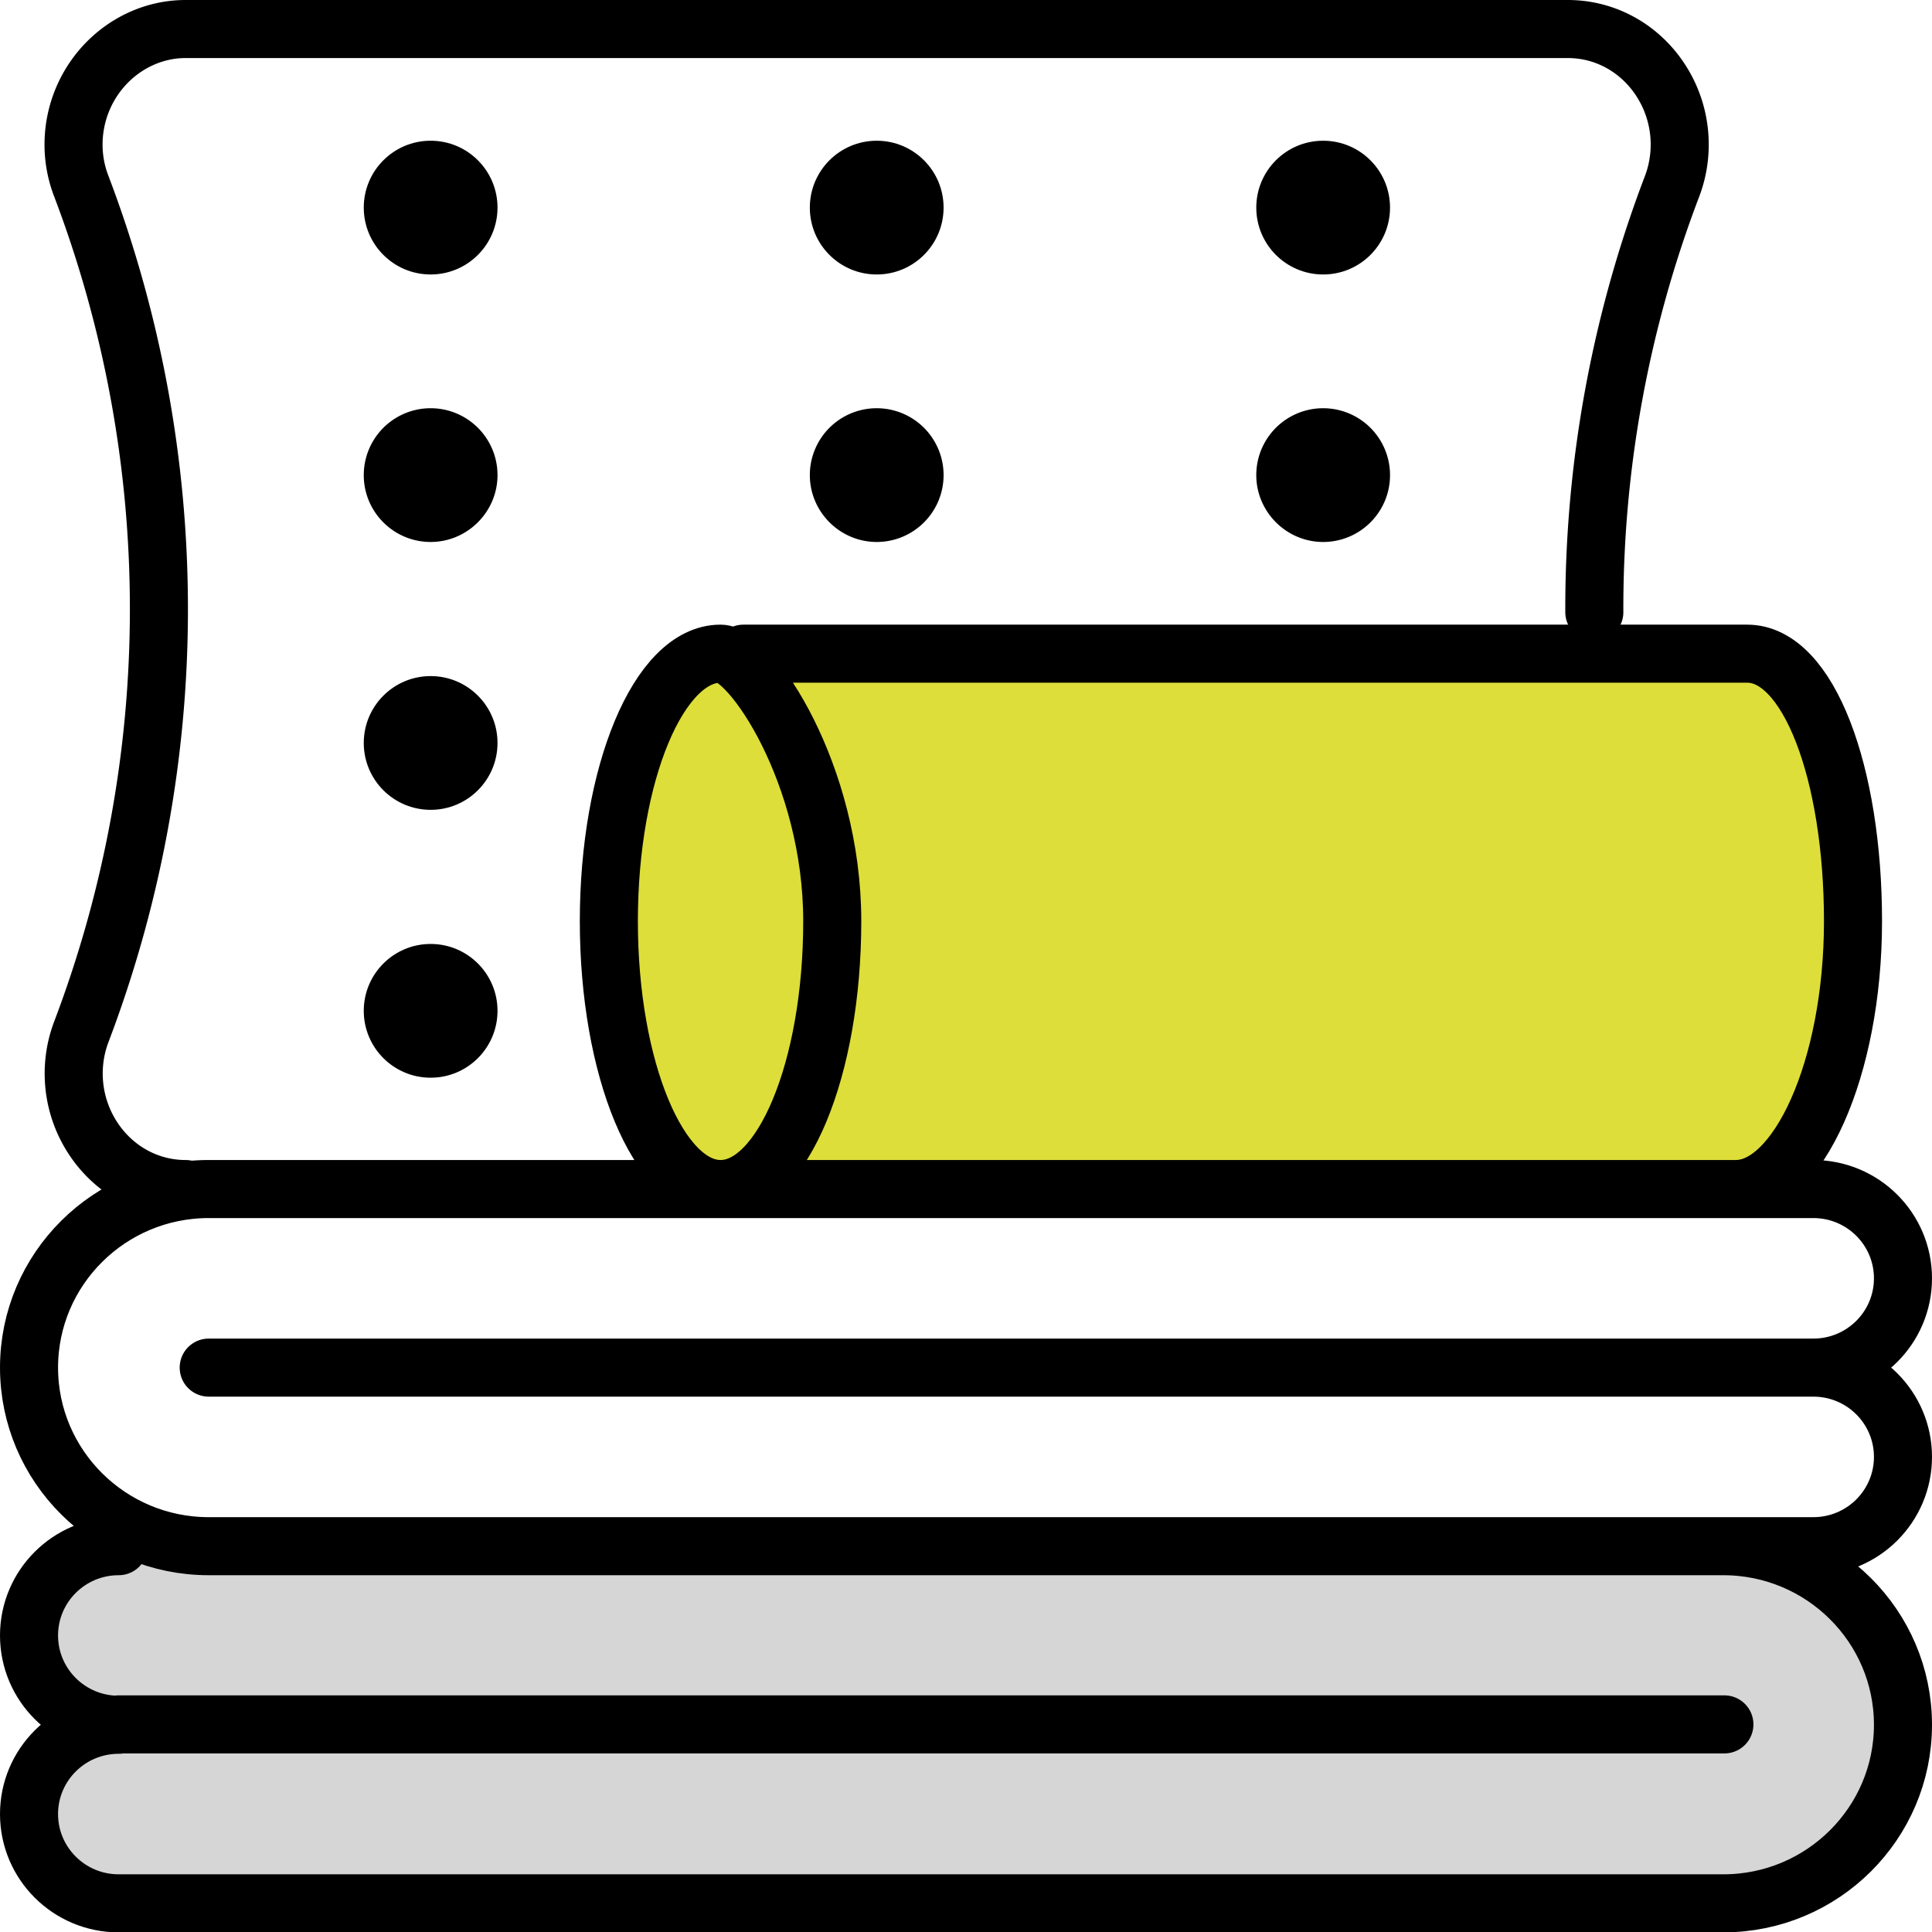
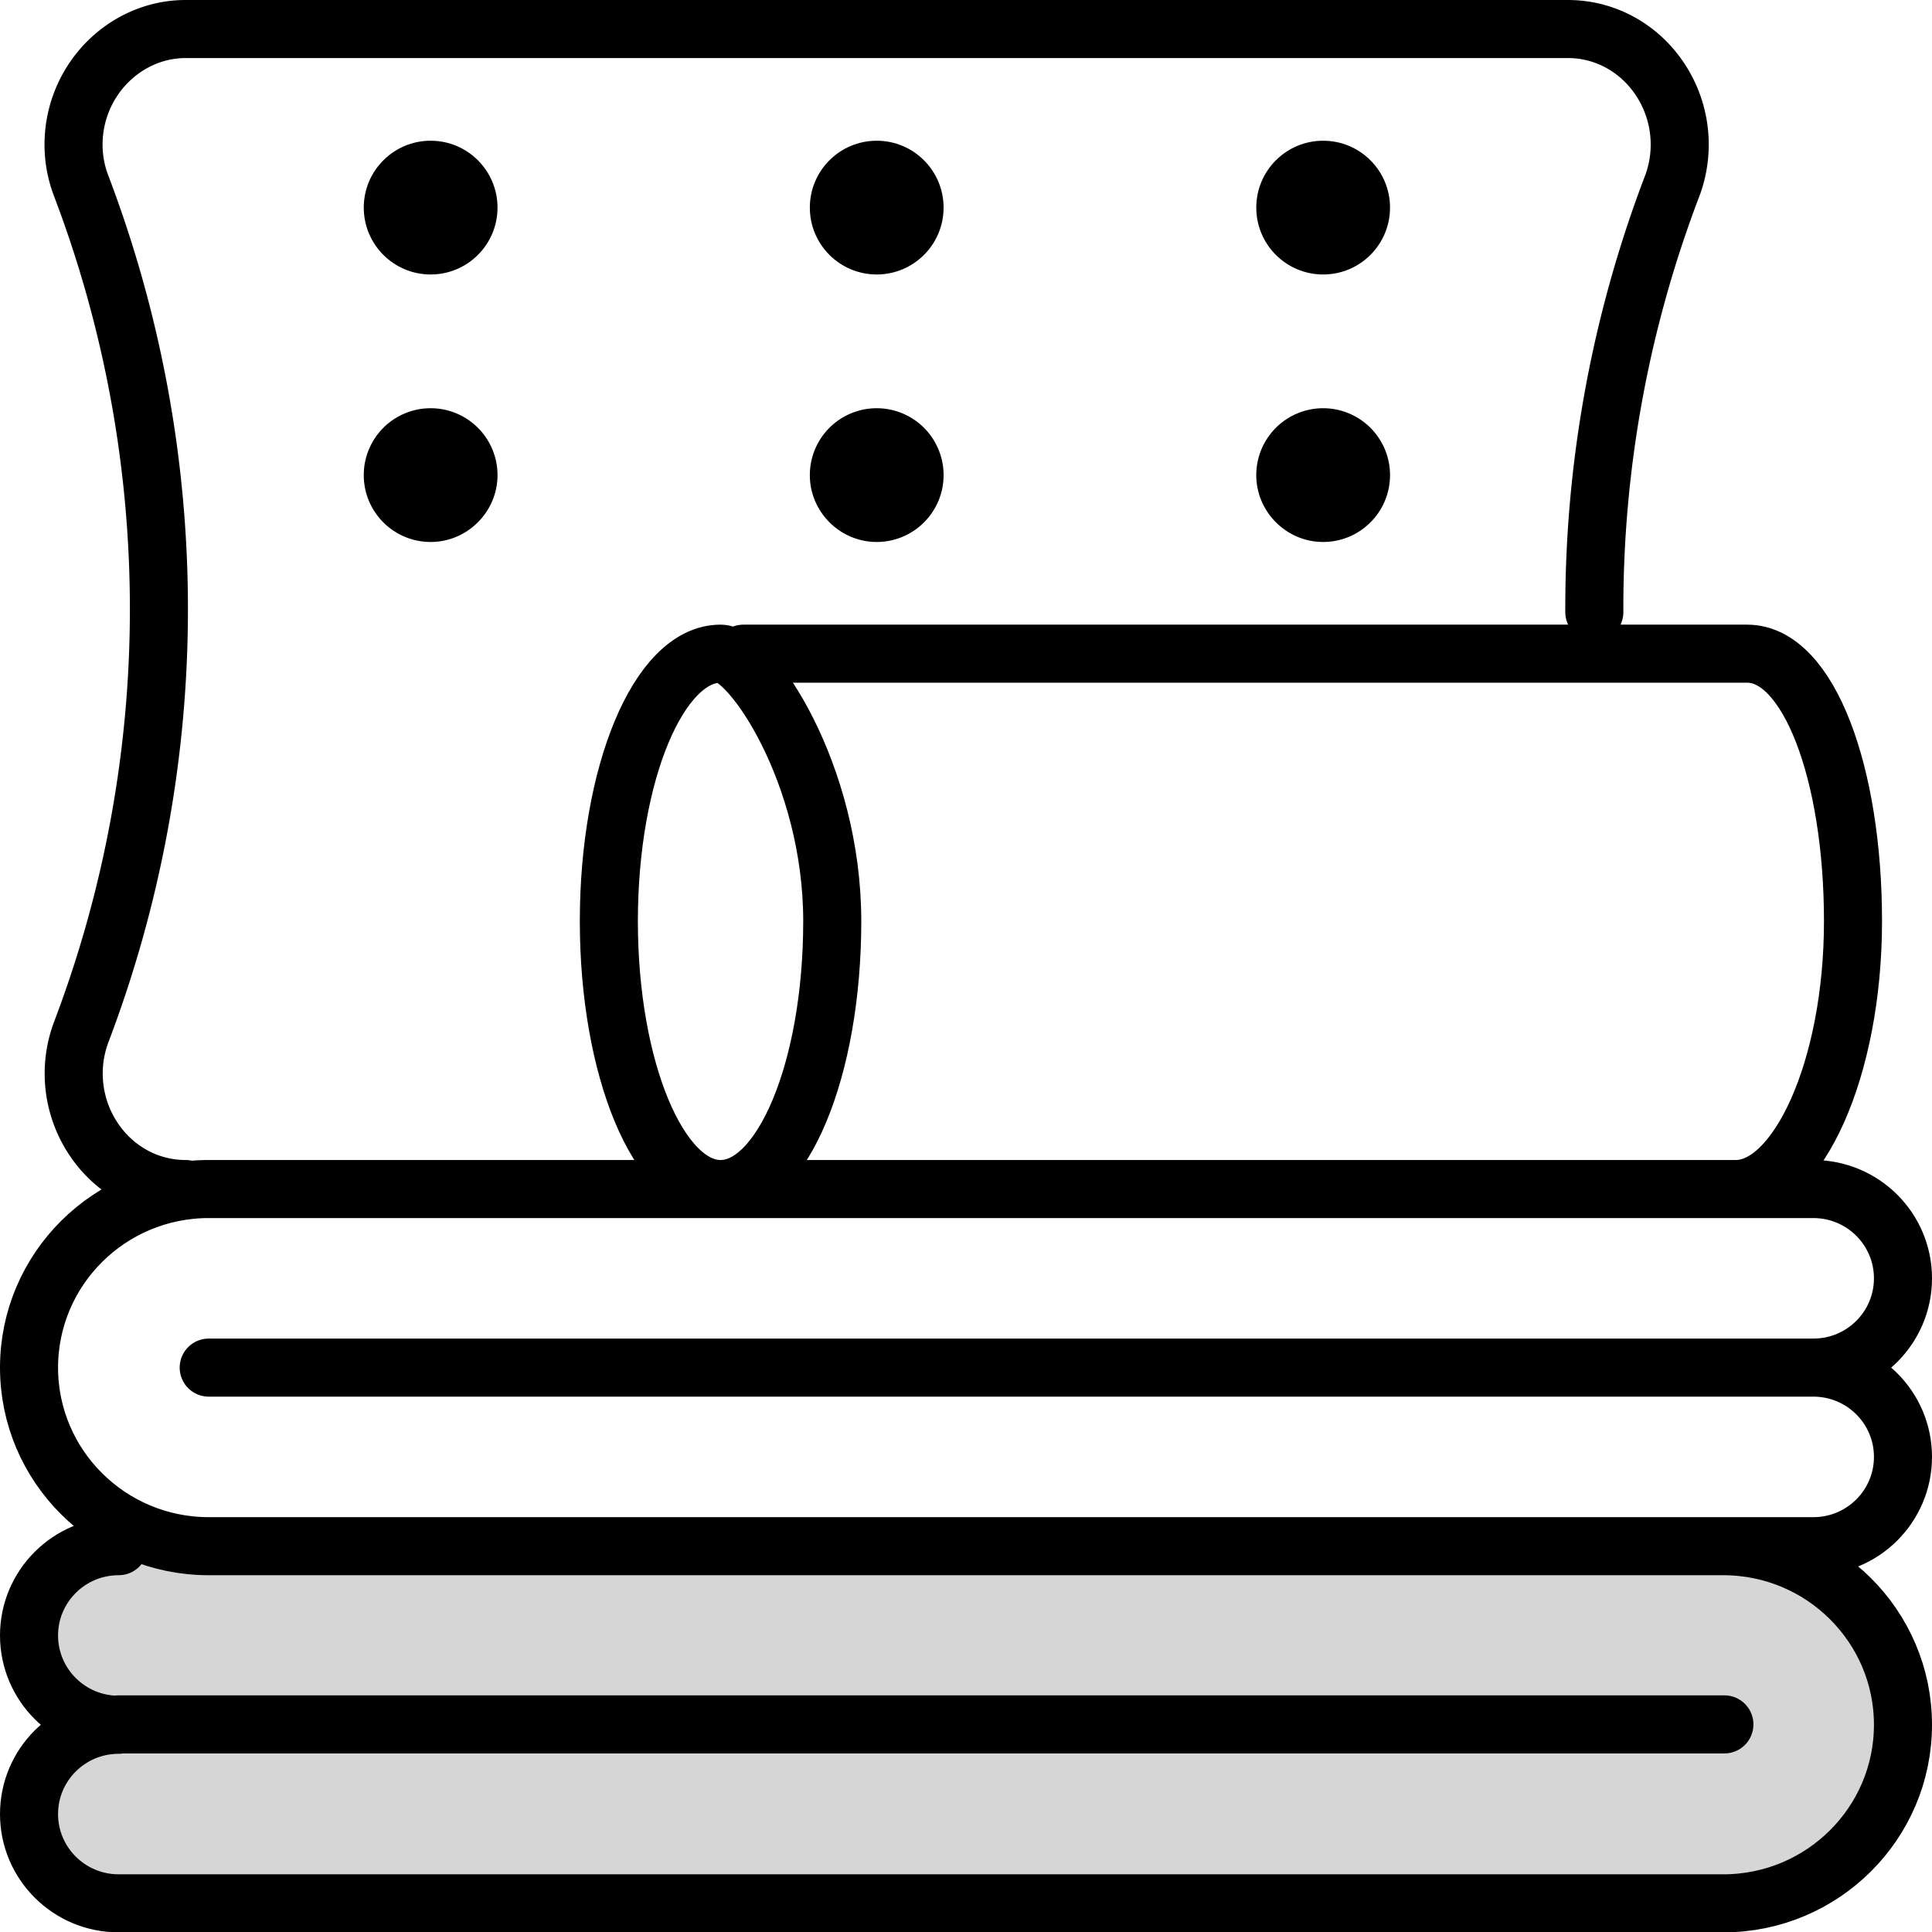
<svg xmlns="http://www.w3.org/2000/svg" id="Calque_2" viewBox="0 0 52.58 52.58">
  <defs>
    <style>
      .cls-3{fill:none;stroke:#000;stroke-linecap:round;stroke-linejoin:round;stroke-width:1.58px}
    </style>
  </defs>
  <g id="Main">
-     <path fill="#ddde3a" d="M19.12 18.09s-3.49 4.77-3.06 7.66 1.7 6.81 3.23 6.72 28.94-.6 28.94-.6 2.98-5.02 2.13-8.09-2.04-5.96-2.04-5.96l-29.19.26Z" />
+     <path fill="#ddde3a" d="M19.12 18.09l-29.19.26Z" />
    <path fill="#d6d6d6" d="m1.74 46.79-1-3 3-2 46 1 2 5-1.86 2.97-7.02 1.05-40.69.03-1.06-1.46v-1.6l.63-1.99z" />
    <path d="M25.68 12.93c0 1.01-.82 1.82-1.82 1.82s-1.82-.82-1.82-1.82a1.82 1.82 0 0 1 3.64 0Z" />
    <circle cx="23.86" cy="5.65" r="1.82" />
    <path d="M37.83 12.93c0 1.01-.82 1.82-1.82 1.82s-1.82-.82-1.82-1.82a1.82 1.82 0 0 1 3.64 0ZM9.9 12.93c0 1.01.82 1.82 1.82 1.82s1.82-.82 1.82-1.82a1.82 1.82 0 0 0-3.64 0Z" />
-     <circle cx="11.72" cy="20.22" r="1.82" />
-     <circle cx="11.72" cy="27.51" r="1.82" />
    <circle cx="36.01" cy="5.65" r="1.82" />
    <circle cx="11.72" cy="5.65" r="1.82" />
    <path d="M5.05 32.36c-1.01 0-1.94-.51-2.51-1.37-.57-.86-.69-1.94-.33-2.9a32.404 32.404 0 0 0 0-23.03c-.37-.96-.24-2.05.33-2.9C3.11 1.31 4.05.79 5.05.79h37.62c1.01 0 1.94.51 2.51 1.37.57.86.69 1.94.33 2.9a32.223 32.223 0 0 0-2.12 11.6" class="cls-3" />
    <path d="M22.65 25.07c0-4.02-2.22-7.28-3.04-7.28-1.68 0-3.04 3.26-3.04 7.28s1.36 7.29 3.04 7.29 3.04-3.26 3.04-7.29ZM47.24 32.36c1.68 0 3.19-3.26 3.19-7.29s-1.21-7.28-2.88-7.28H20.23M49.35 42.08H5.68c-2.7 0-4.89-2.18-4.89-4.86s2.19-4.86 4.89-4.86h43.67c1.35 0 2.44 1.09 2.44 2.43s-1.09 2.43-2.44 2.43c1.35 0 2.44 1.09 2.44 2.43s-1.09 2.43-2.44 2.43ZM5.68 37.22h43.67H5.68ZM46.9 42.08c2.7 0 4.89 2.18 4.89 4.86S49.6 51.8 46.9 51.8H3.23c-1.35 0-2.44-1.09-2.44-2.43s1.09-2.43 2.44-2.43c-1.35 0-2.44-1.09-2.44-2.43s1.09-2.43 2.44-2.43m43.7 4.85H3.22h43.71Z" class="cls-3" />
  </g>
</svg>